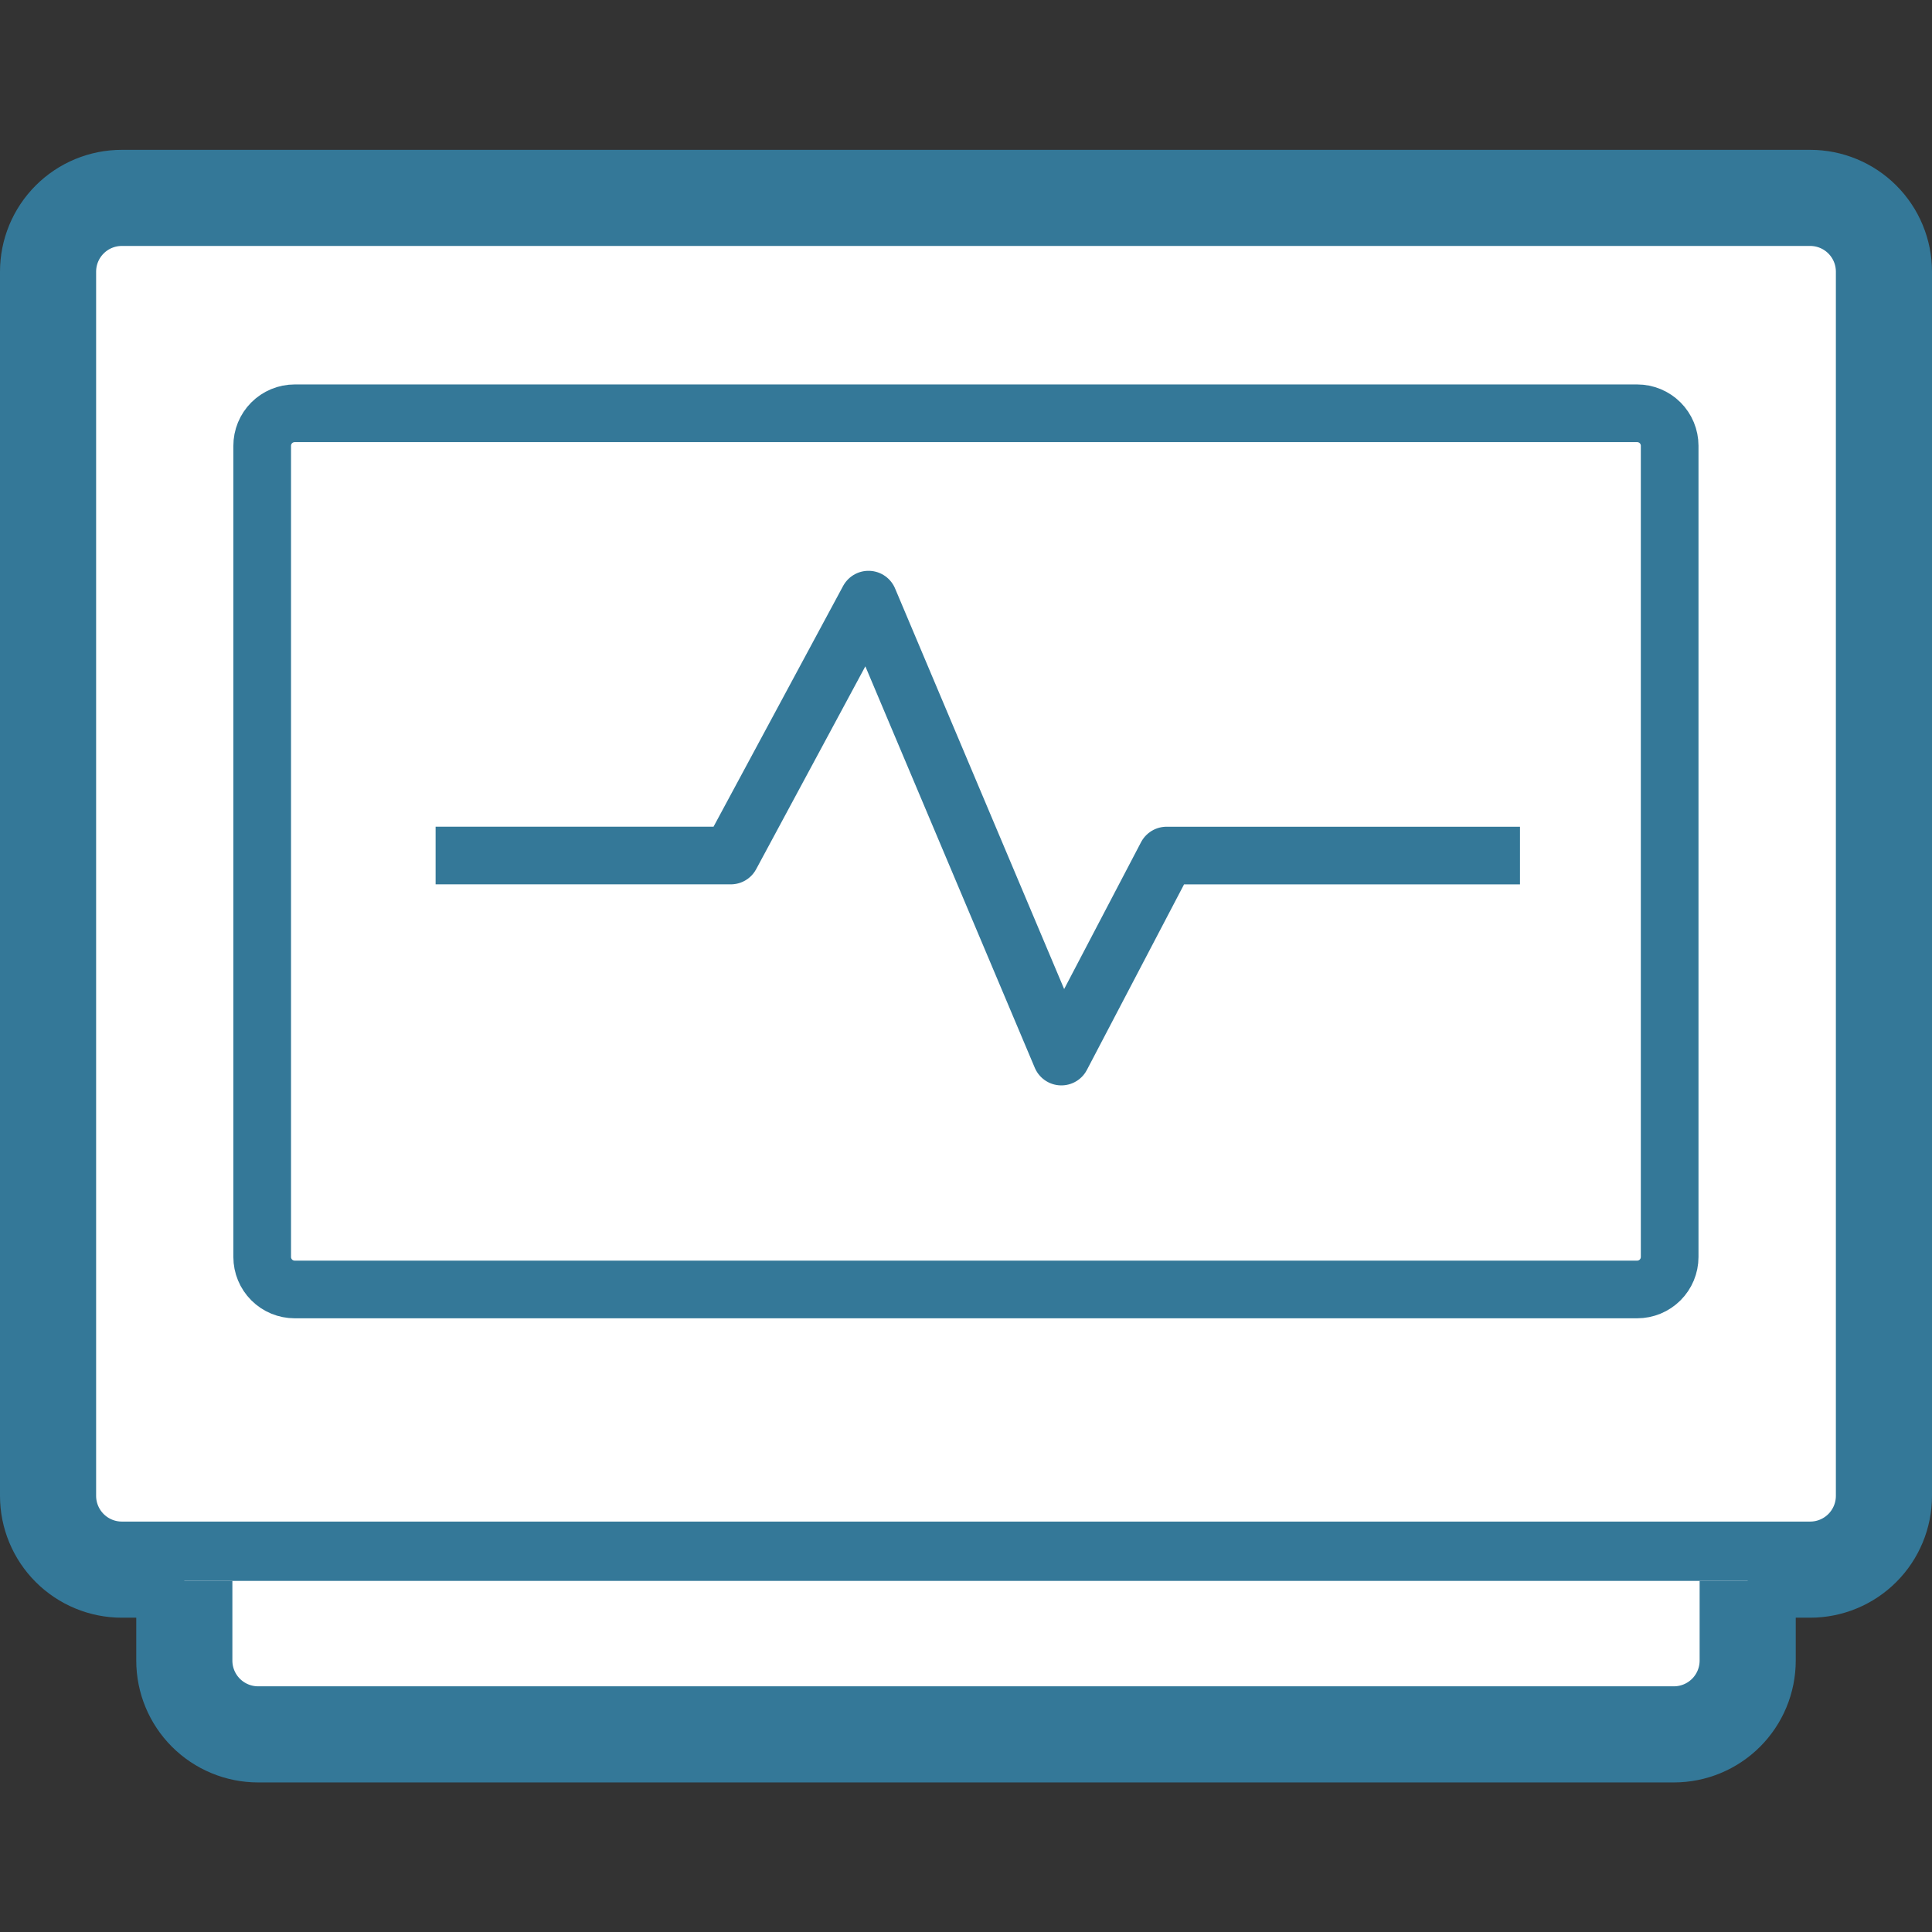
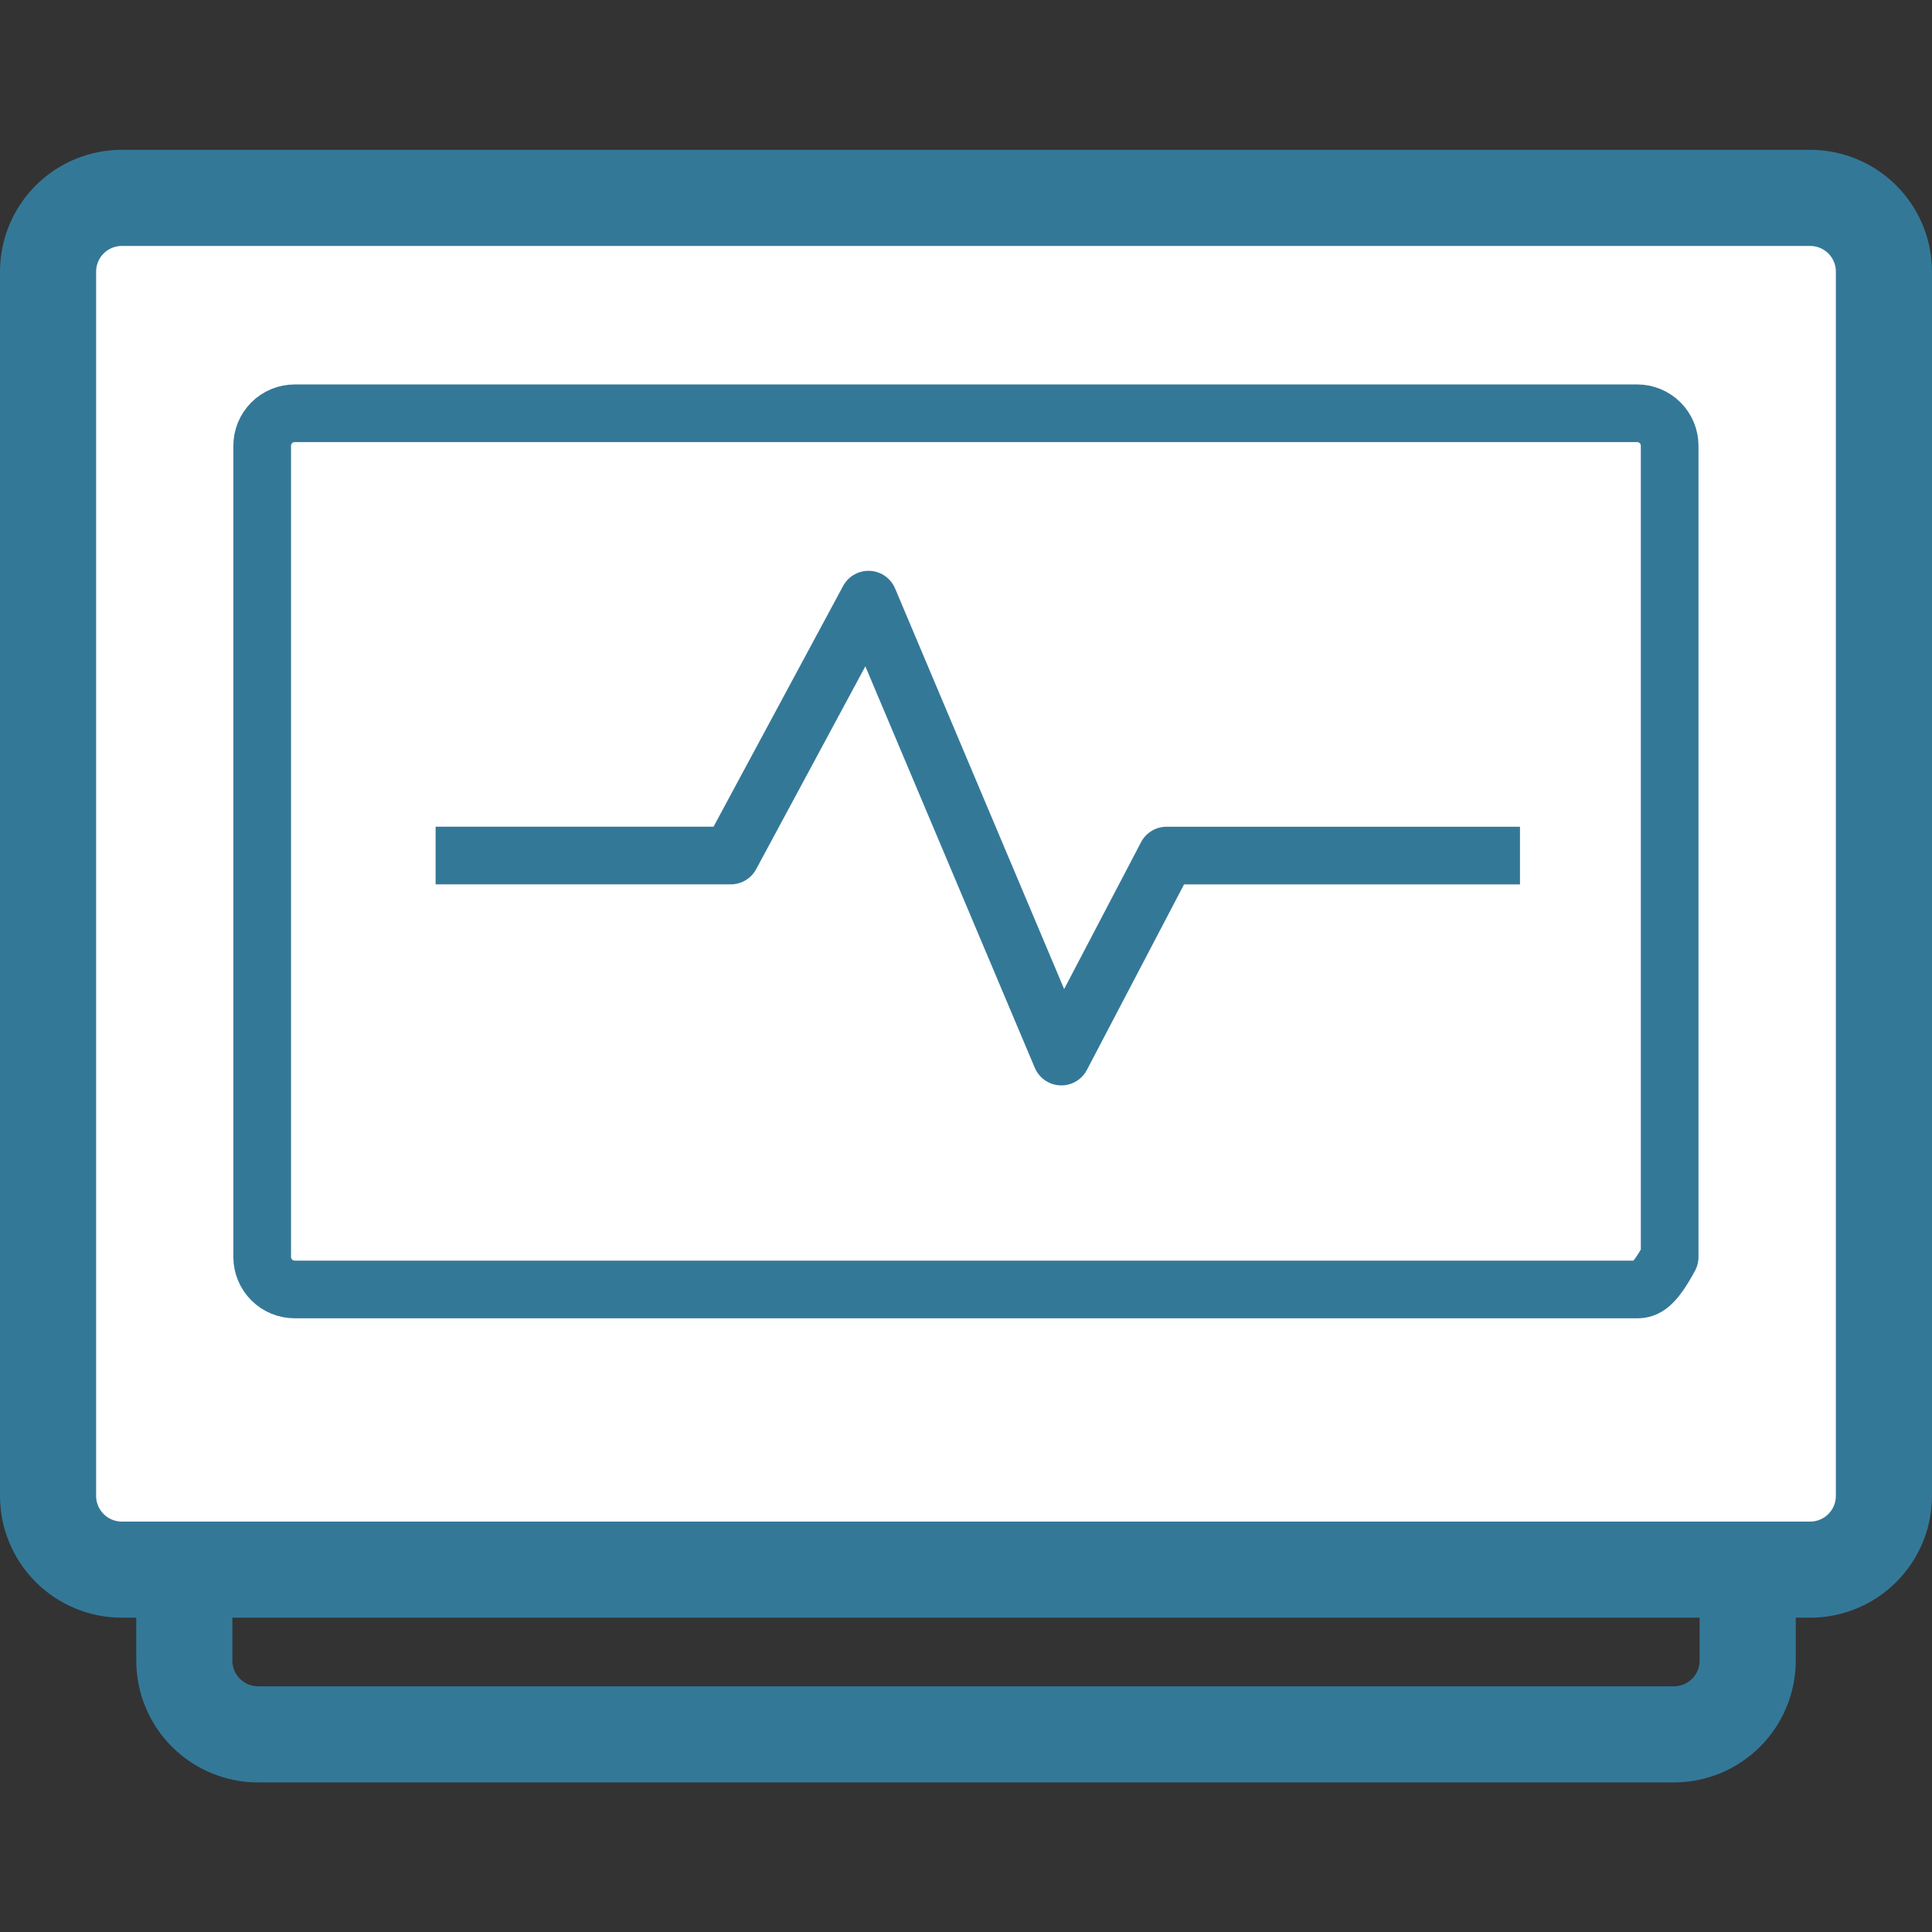
<svg xmlns="http://www.w3.org/2000/svg" fill="none" viewBox="0 0 800 800" height="800" width="800">
  <rect x="0" y="0" width="800" height="800" fill="#333333" stroke="none" />
  <path stroke-miterlimit="10" stroke-width="39.803" stroke="#347898" fill="white" d="M50.445 81.941H749.539C753.551 81.939 757.525 82.728 761.232 84.262C764.94 85.796 768.309 88.045 771.146 90.882C773.984 93.718 776.236 97.086 777.772 100.793C779.307 104.499 780.098 108.472 780.098 112.485V619.41C780.094 627.513 776.873 635.281 771.142 641.009C765.412 646.737 757.641 649.954 749.539 649.954H50.445C42.346 649.95 34.579 646.73 28.852 641.003C23.125 635.276 19.905 627.51 19.901 619.41V112.485C19.901 104.384 23.12 96.615 28.848 90.887C34.576 85.159 42.344 81.941 50.445 81.941Z" />
-   <path stroke-linejoin="round" stroke-linecap="round" stroke-width="23.879" stroke="#347898" fill="white" d="M122.021 171.13H677.918C681.483 171.13 684.902 172.545 687.424 175.065C689.947 177.584 691.366 181.002 691.37 184.567V520.501C691.366 524.066 689.947 527.483 687.424 530.003C684.902 532.522 681.483 533.937 677.918 533.937H122.021C118.456 533.937 115.037 532.522 112.514 530.003C109.992 527.483 108.573 524.066 108.569 520.501V184.628C108.563 182.858 108.906 181.104 109.579 179.466C110.253 177.829 111.243 176.341 112.492 175.087C113.742 173.833 115.227 172.837 116.862 172.159C118.497 171.48 120.25 171.13 122.021 171.13Z" />
-   <path fill="white" d="M723.68 654.607V687.623C723.676 695.722 720.456 703.489 714.729 709.216C709.002 714.943 701.235 718.163 693.136 718.167H106.864C98.765 718.163 90.998 714.943 85.271 709.216C79.544 703.489 76.325 695.722 76.321 687.623V654.607" />
+   <path stroke-linejoin="round" stroke-linecap="round" stroke-width="23.879" stroke="#347898" fill="white" d="M122.021 171.13H677.918C681.483 171.13 684.902 172.545 687.424 175.065C689.947 177.584 691.366 181.002 691.37 184.567V520.501C684.902 532.522 681.483 533.937 677.918 533.937H122.021C118.456 533.937 115.037 532.522 112.514 530.003C109.992 527.483 108.573 524.066 108.569 520.501V184.628C108.563 182.858 108.906 181.104 109.579 179.466C110.253 177.829 111.243 176.341 112.492 175.087C113.742 173.833 115.227 172.837 116.862 172.159C118.497 171.48 120.25 171.13 122.021 171.13Z" />
  <path stroke-miterlimit="10" stroke-width="39.803" stroke="#347898" d="M723.68 654.607V687.623C723.676 695.722 720.456 703.489 714.729 709.216C709.002 714.943 701.235 718.163 693.136 718.167H106.864C98.765 718.163 90.998 714.943 85.271 709.216C79.544 703.489 76.325 695.722 76.321 687.623V654.607" />
  <path fill="white" d="M629.392 354.269H483.062L439.481 437.5L359.628 248.295L302.595 354.254H180.375" />
  <path stroke-linejoin="round" stroke-width="23.879" stroke="#347898" d="M629.392 354.269H483.062L439.481 437.5L359.628 248.295L302.595 354.254H180.375" />
</svg>